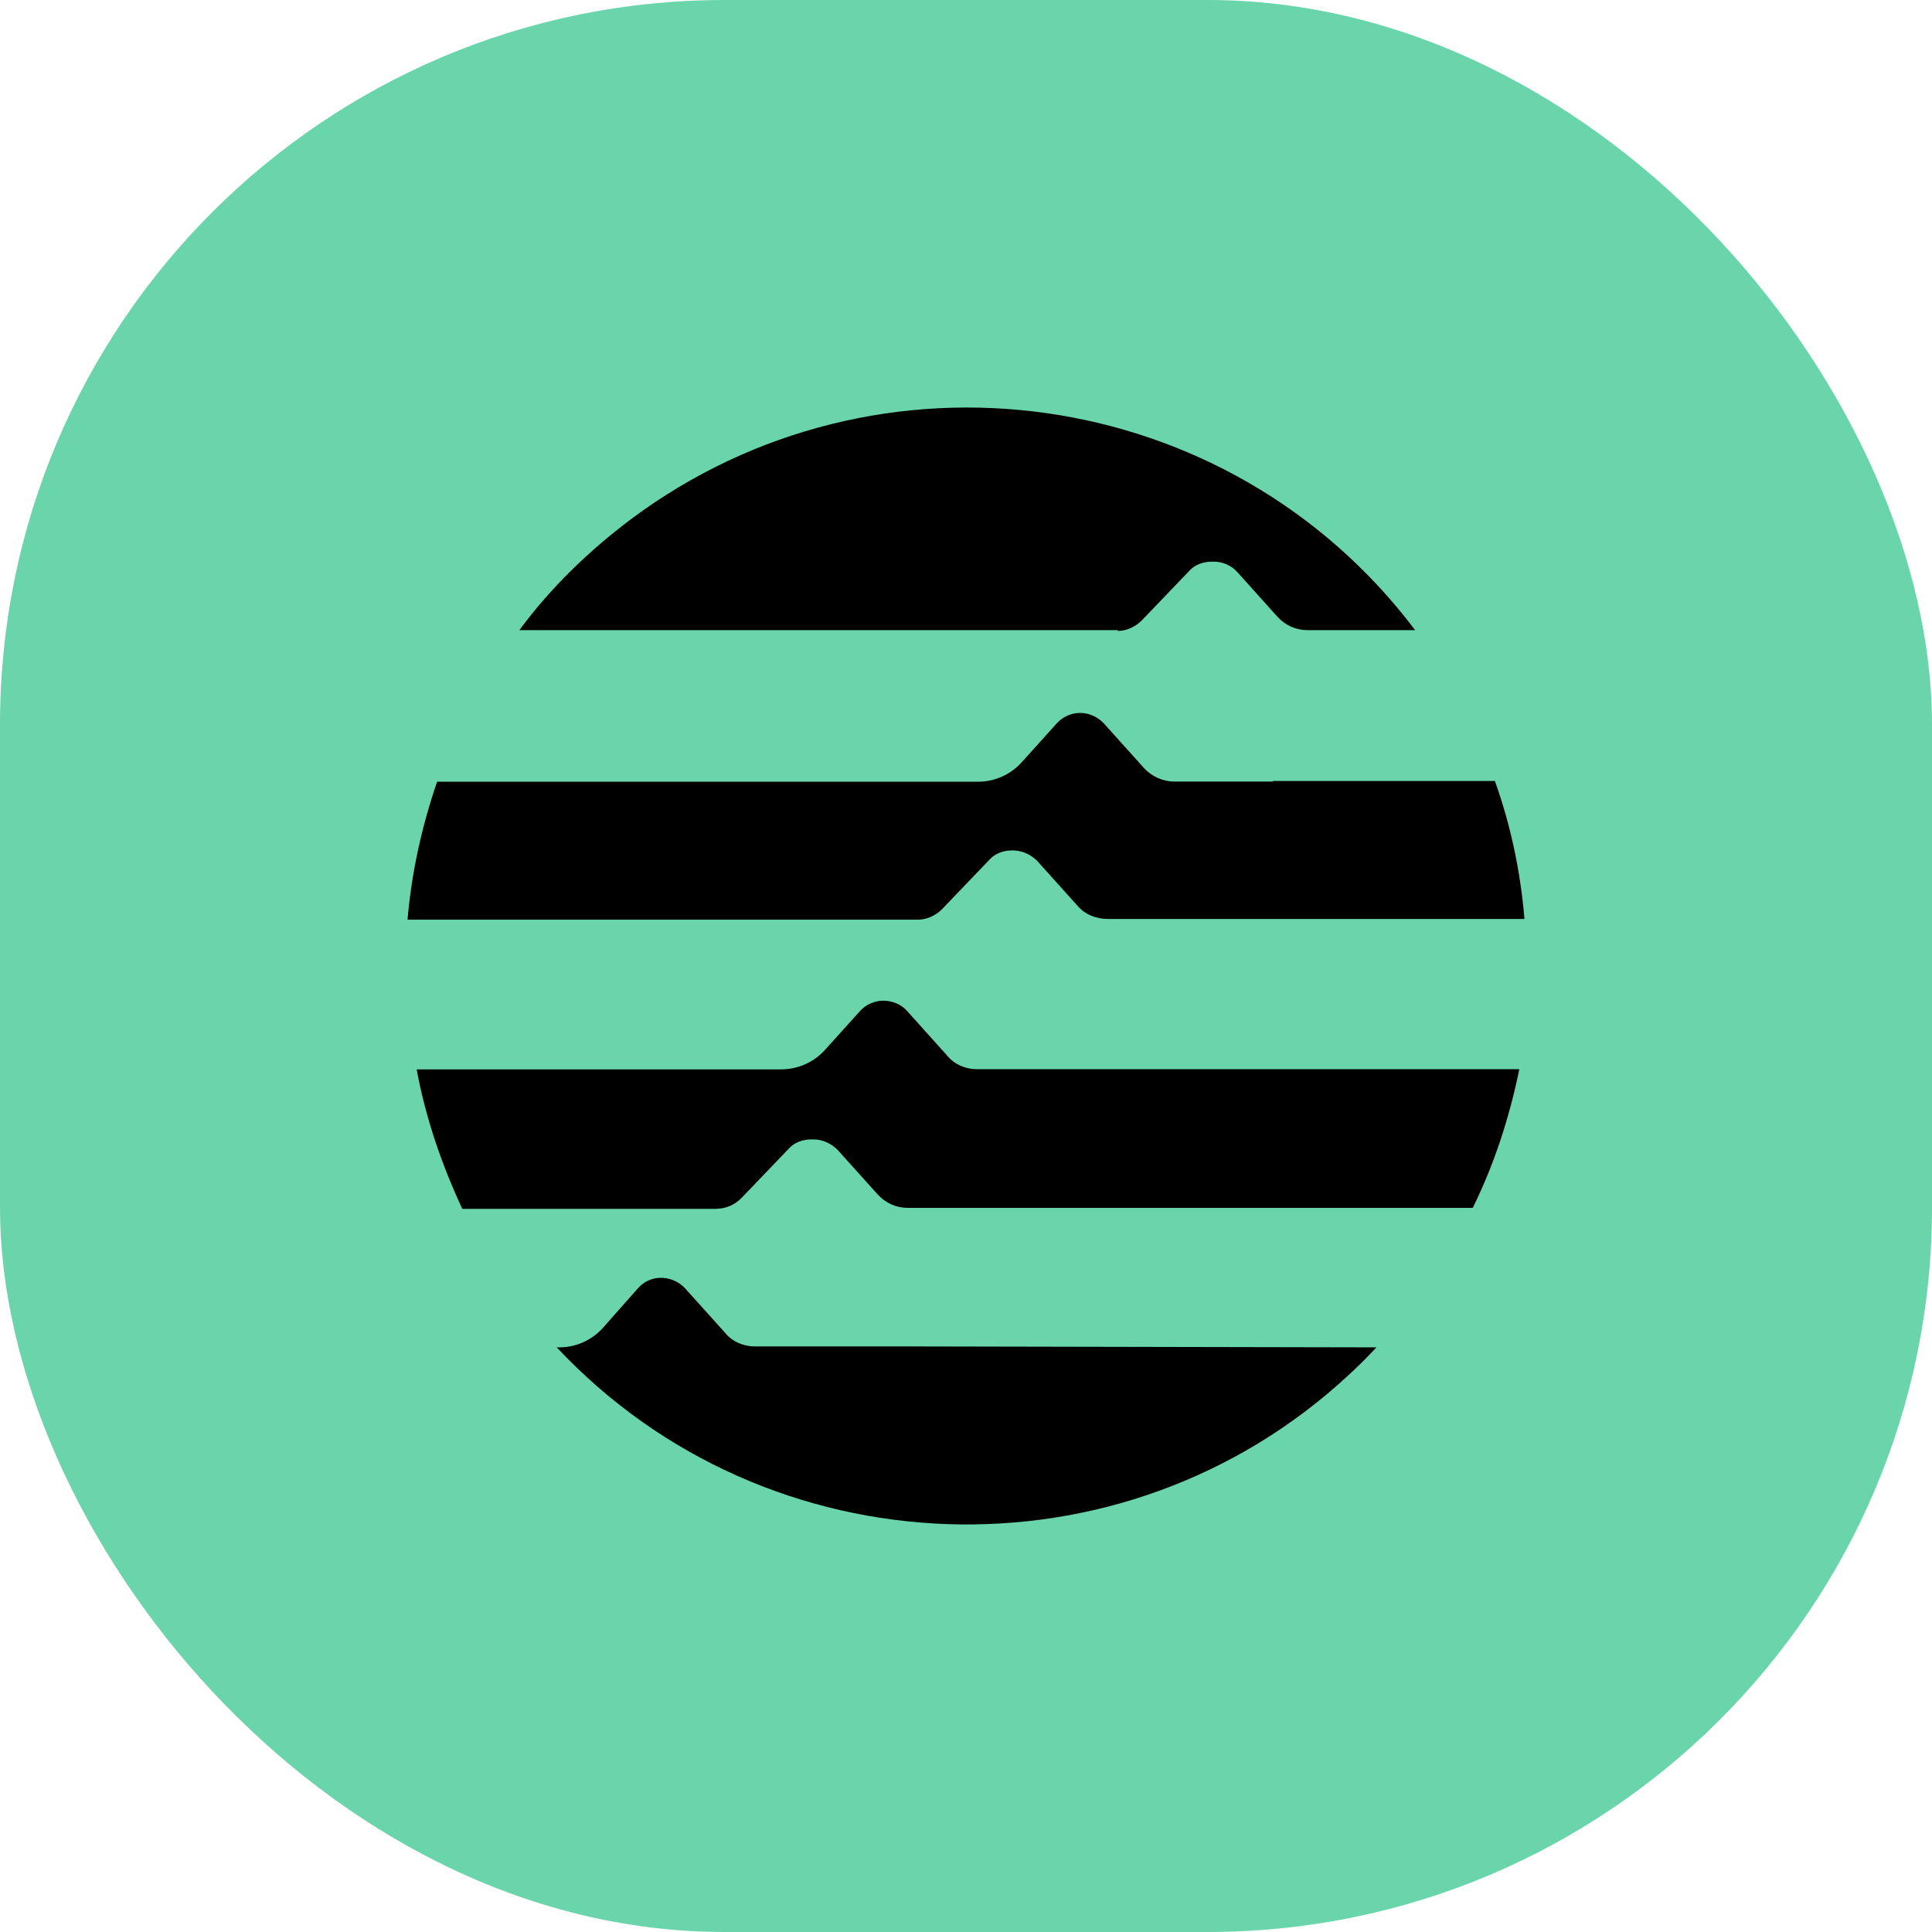
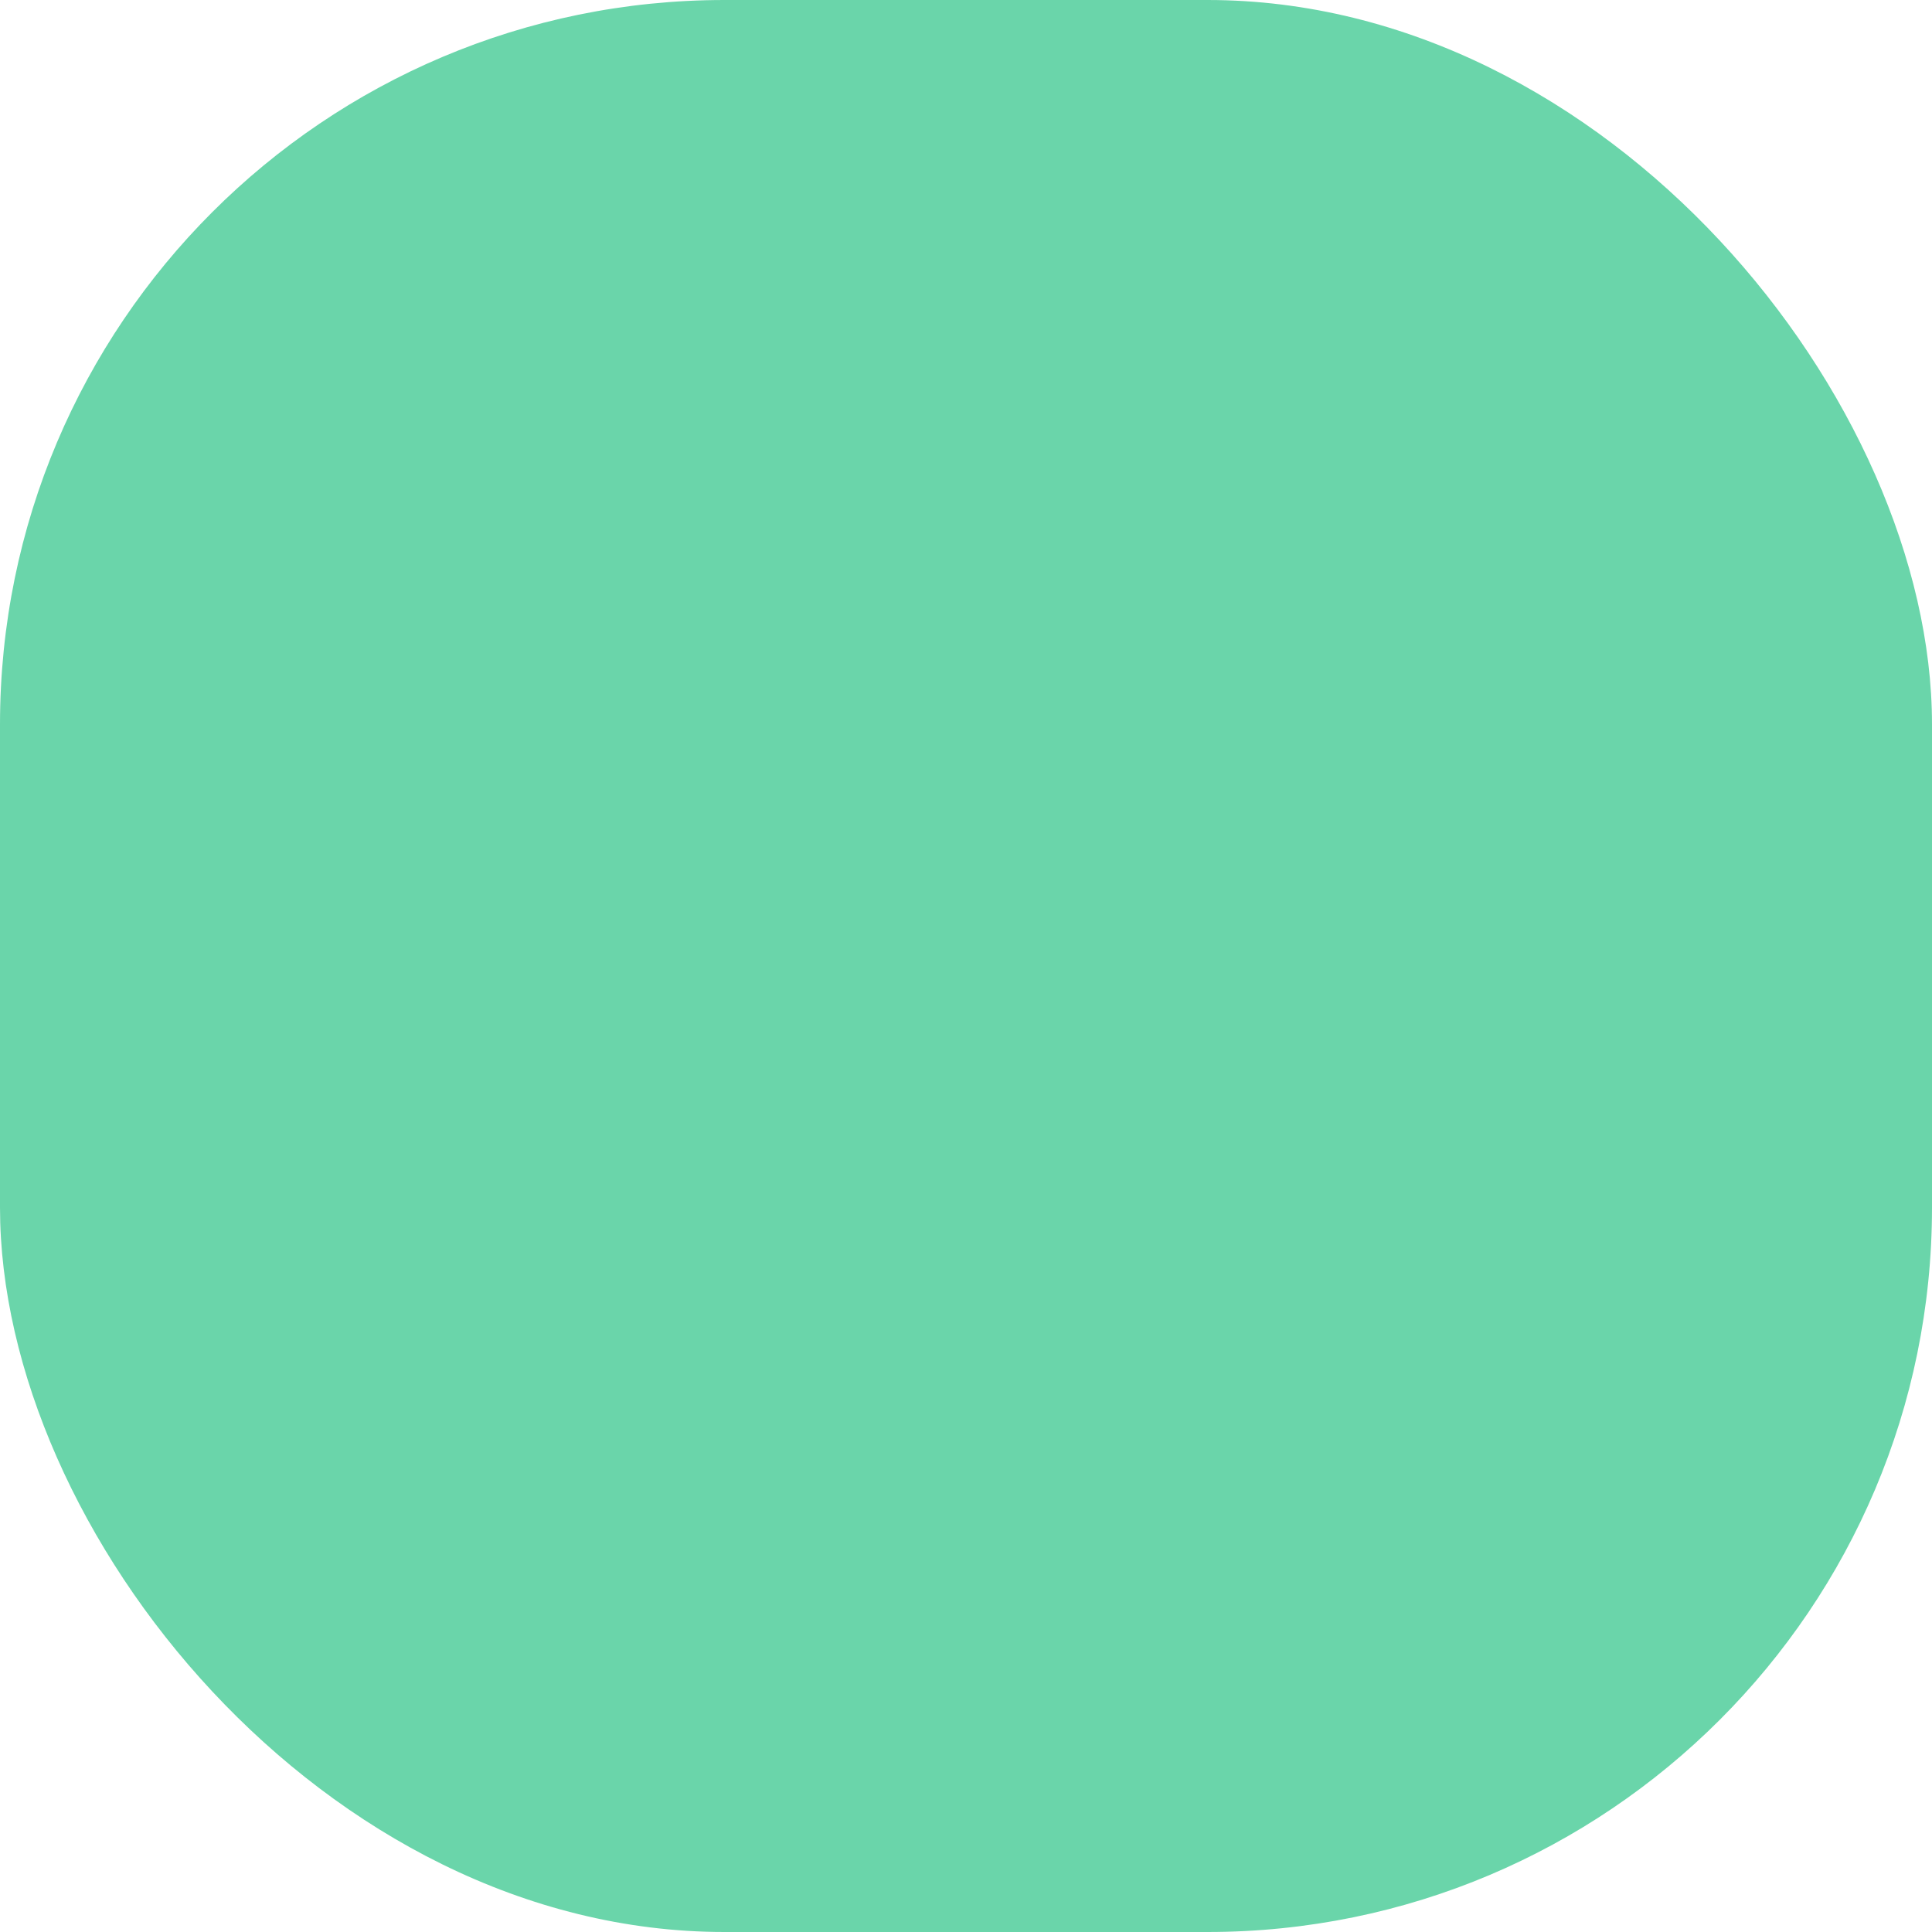
<svg xmlns="http://www.w3.org/2000/svg" width="48" height="48" viewBox="0 0 48 48" fill="none">
  <rect width="48" height="48" rx="18" fill="#6AD5AA" />
-   <path d="M31.632 19.418H29.181C28.901 19.418 28.622 19.3 28.423 19.083L27.427 17.975C27.129 17.659 26.65 17.617 26.313 17.914C26.294 17.933 26.275 17.951 26.252 17.975L25.394 18.927C25.114 19.243 24.716 19.422 24.299 19.422H10.86C10.48 20.53 10.225 21.68 10.125 22.849H22.805C23.023 22.849 23.242 22.75 23.403 22.59L24.578 21.364C24.716 21.204 24.934 21.129 25.133 21.129H25.171C25.389 21.129 25.607 21.228 25.768 21.388L26.764 22.496C26.944 22.713 27.223 22.831 27.522 22.831H37.875C37.776 21.662 37.538 20.516 37.14 19.403H31.627V19.418H31.632ZM17.819 30.029C18.037 30.029 18.255 29.93 18.416 29.77L19.591 28.544C19.729 28.384 19.952 28.308 20.151 28.308H20.212C20.43 28.308 20.649 28.407 20.81 28.568L21.805 29.675C22.004 29.892 22.265 30.01 22.564 30.01H36.59C37.126 28.921 37.505 27.752 37.747 26.564H24.27C23.991 26.564 23.711 26.446 23.535 26.229L22.54 25.122C22.402 24.961 22.18 24.862 21.943 24.862C21.725 24.862 21.507 24.961 21.364 25.122L20.506 26.074C20.227 26.39 19.828 26.569 19.392 26.569H10.352C10.571 27.757 10.969 28.926 11.486 30.034H17.819V30.029ZM27.769 15.675C27.987 15.675 28.205 15.576 28.366 15.415L29.541 14.19C29.679 14.029 29.902 13.954 30.101 13.954H30.163C30.381 13.954 30.599 14.053 30.741 14.213L31.736 15.321C31.935 15.538 32.196 15.656 32.49 15.656H35.159C30.542 9.537 21.819 8.311 15.671 12.903C14.619 13.695 13.68 14.604 12.903 15.656H27.773L27.769 15.675ZM22.398 33.451H18.752C18.473 33.451 18.193 33.334 18.018 33.117L17.022 32.009C16.724 31.693 16.226 31.651 15.908 31.948C15.889 31.966 15.87 31.985 15.847 32.009L14.989 32.98C14.709 33.296 14.311 33.475 13.894 33.475H13.832C19.065 39.056 27.887 39.372 33.5 34.168C33.737 33.951 33.978 33.711 34.197 33.475L22.398 33.451Z" fill="black" />
</svg>